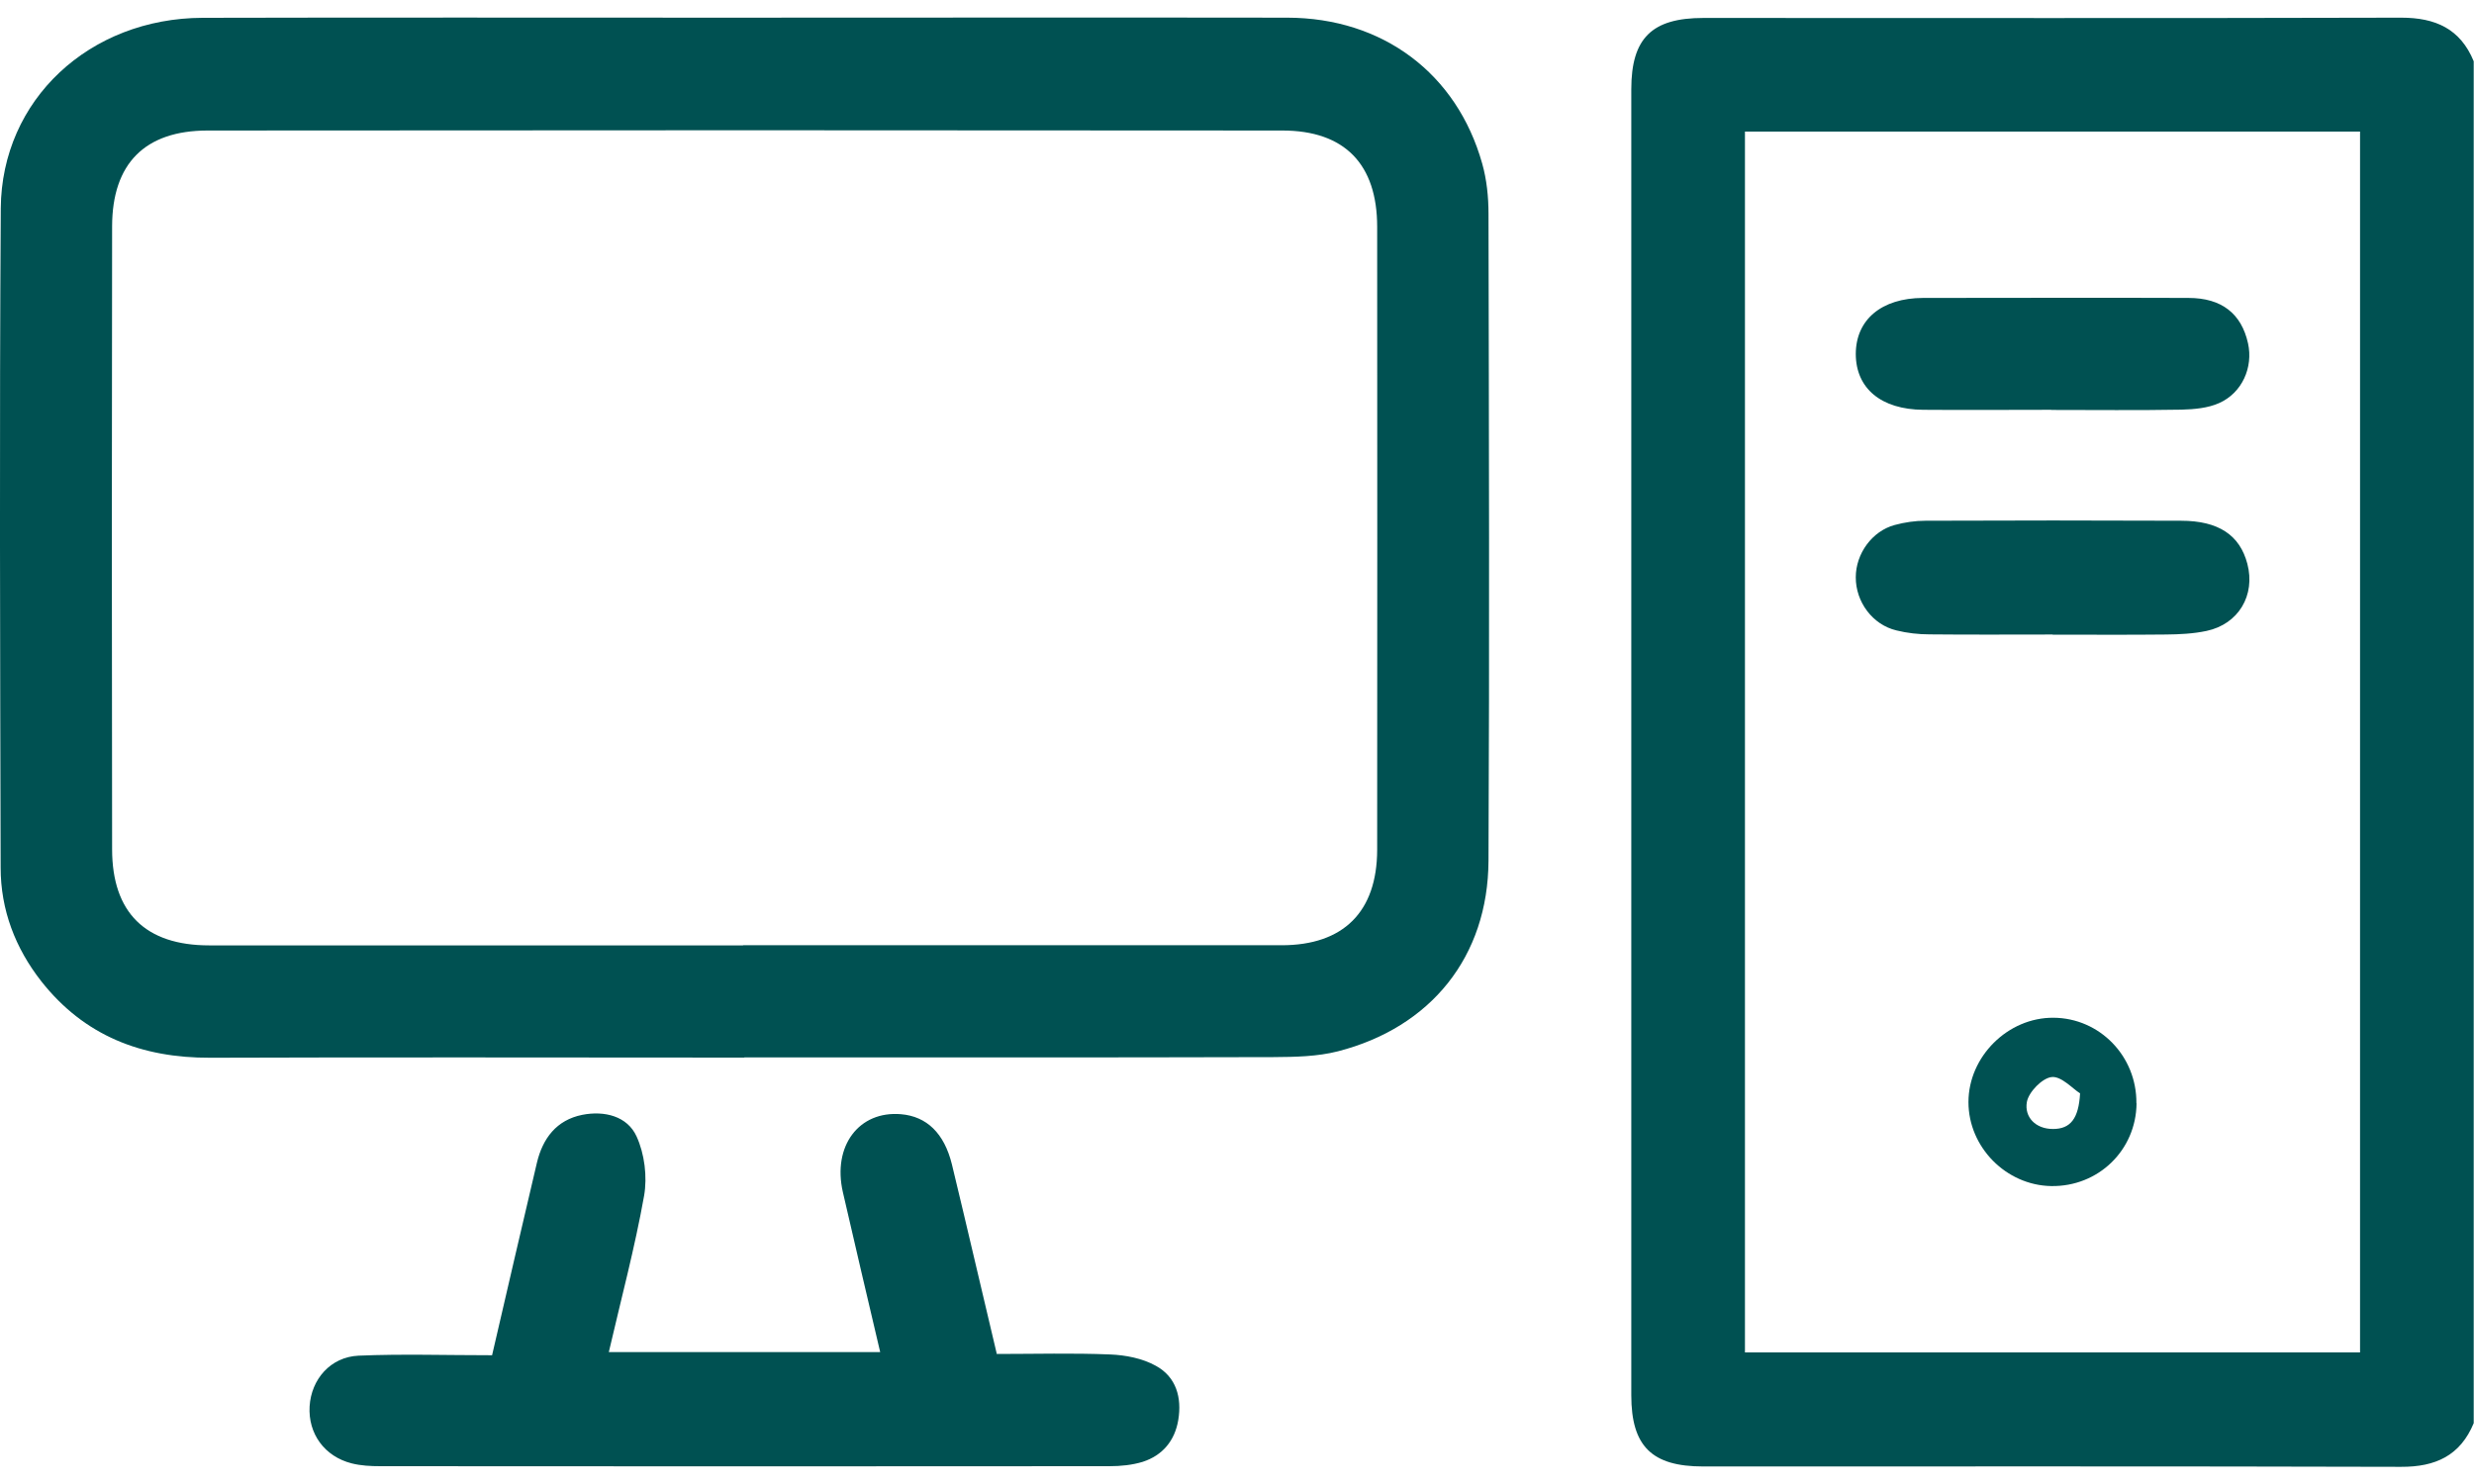
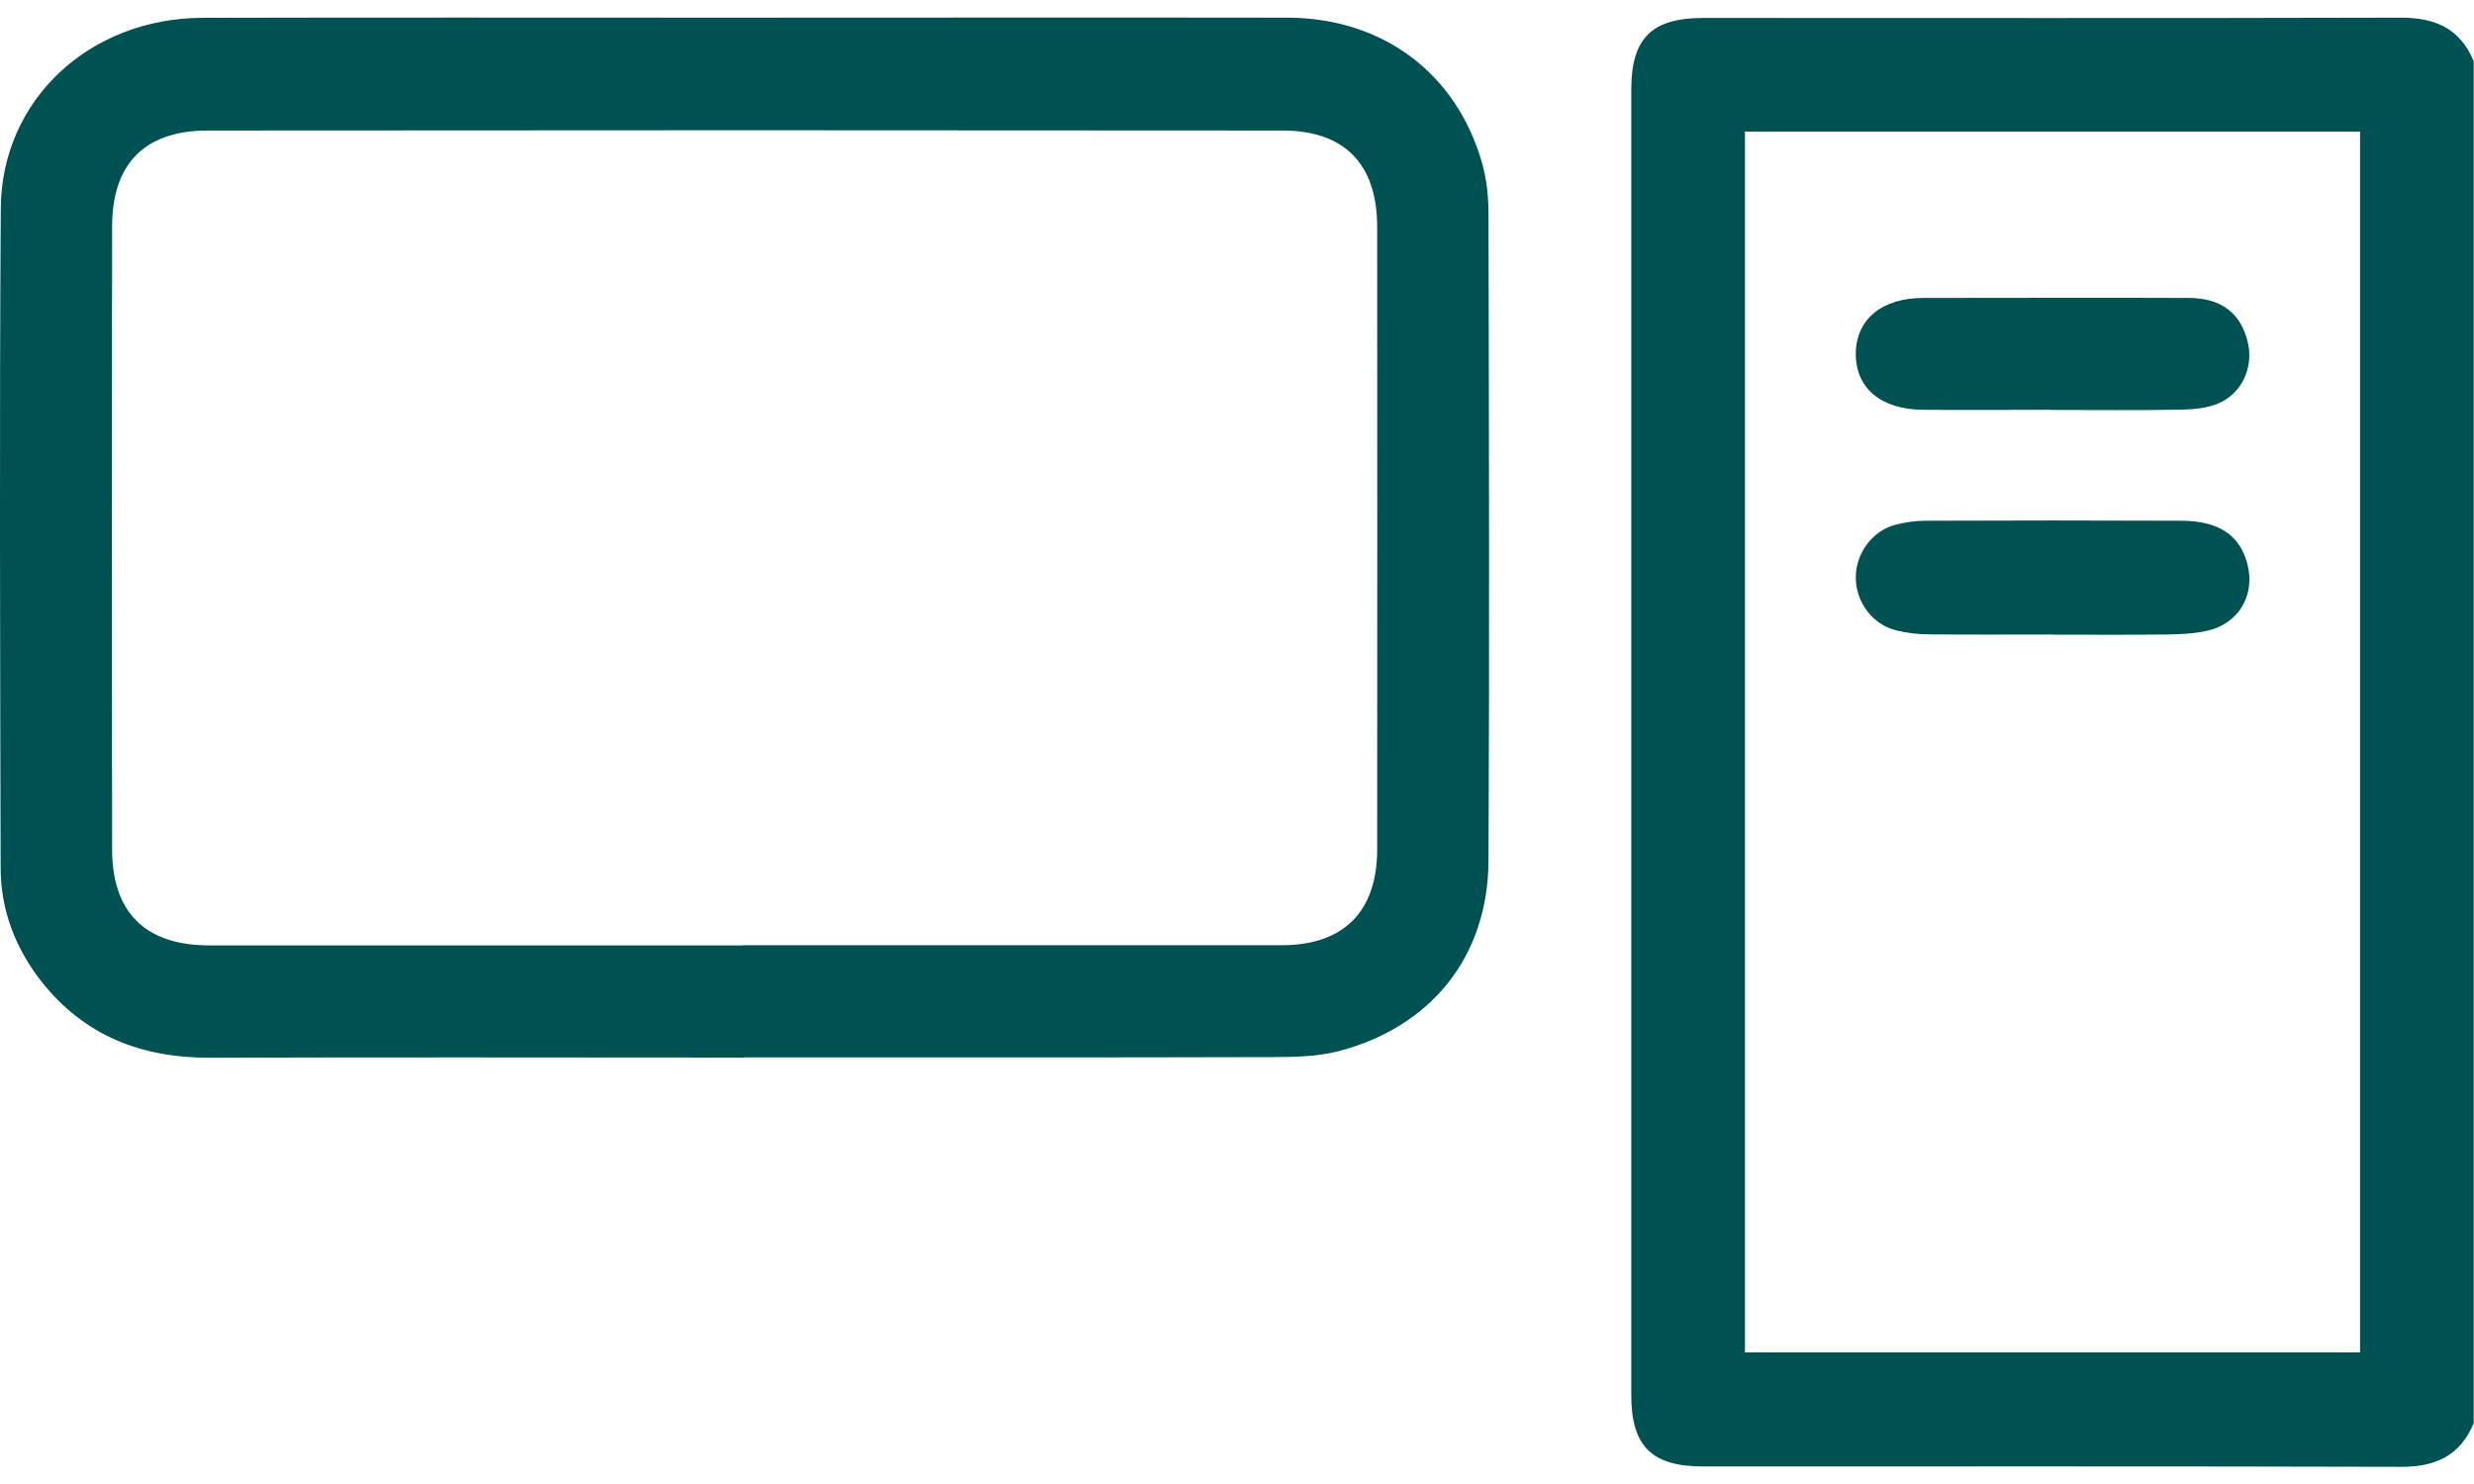
<svg xmlns="http://www.w3.org/2000/svg" width="35" height="21" viewBox="0 0 35 21" fill="none">
  <g clip-path="url(#clip0_2731_883)">
    <path d="M34.996 20.139C34.805 20.599 34.456 20.759 33.968 20.757C30.677 20.748 27.386 20.752 24.095 20.752C23.371 20.752 23.078 20.468 23.078 19.744C23.078 13.584 23.078 7.422 23.078 1.263C23.078 0.539 23.371 0.254 24.097 0.254C27.388 0.254 30.679 0.259 33.97 0.25C34.456 0.25 34.807 0.408 34.996 0.867V20.144V20.139ZM33.388 19.138V1.862H24.686V19.138H33.388Z" fill="#005152" />
-     <path d="M10.528 14.966C8.01 14.966 5.494 14.959 2.976 14.968C2.005 14.972 1.193 14.659 0.584 13.886C0.216 13.416 0.009 12.876 0.009 12.277C0.002 9.168 -0.009 6.057 0.011 2.948C0.022 1.411 1.266 0.257 2.867 0.252C5.327 0.246 7.788 0.25 10.248 0.25C12.902 0.25 15.555 0.246 18.211 0.25C19.563 0.252 20.611 1.041 20.969 2.315C21.033 2.542 21.058 2.786 21.058 3.024C21.064 6.077 21.073 9.13 21.058 12.181C21.051 13.538 20.243 14.539 18.928 14.877C18.635 14.952 18.32 14.957 18.015 14.959C15.522 14.966 13.026 14.963 10.532 14.963L10.528 14.966ZM10.512 13.376C13.053 13.376 15.593 13.376 18.131 13.376C19.006 13.376 19.481 12.903 19.483 12.026C19.485 9.088 19.485 6.148 19.483 3.21C19.483 2.324 19.023 1.847 18.142 1.847C13.075 1.842 8.005 1.842 2.938 1.847C2.05 1.847 1.588 2.315 1.586 3.201C1.581 6.139 1.581 9.079 1.586 12.017C1.586 12.916 2.059 13.378 2.96 13.378C5.478 13.378 7.994 13.378 10.512 13.378V13.376Z" fill="#005152" />
-     <path d="M6.961 19.18C7.178 18.243 7.385 17.348 7.596 16.453C7.678 16.109 7.873 15.849 8.237 15.776C8.551 15.714 8.875 15.794 9.006 16.082C9.119 16.329 9.159 16.653 9.112 16.922C8.981 17.657 8.788 18.378 8.613 19.133H12.452C12.272 18.365 12.095 17.617 11.924 16.869C11.775 16.216 12.152 15.716 12.747 15.767C13.109 15.798 13.358 16.034 13.467 16.478C13.68 17.359 13.884 18.245 14.102 19.16C14.644 19.16 15.177 19.145 15.707 19.167C15.925 19.176 16.163 19.222 16.351 19.327C16.64 19.484 16.722 19.777 16.669 20.095C16.62 20.388 16.447 20.595 16.167 20.686C16.018 20.732 15.854 20.748 15.698 20.748C12.259 20.752 8.819 20.75 5.38 20.748C5.244 20.748 5.104 20.741 4.975 20.708C4.589 20.61 4.358 20.286 4.38 19.902C4.403 19.518 4.676 19.202 5.073 19.184C5.686 19.158 6.301 19.178 6.963 19.178L6.961 19.18Z" fill="#005152" />
+     <path d="M10.528 14.966C8.01 14.966 5.494 14.959 2.976 14.968C2.005 14.972 1.193 14.659 0.584 13.886C0.216 13.416 0.009 12.876 0.009 12.277C0.002 9.168 -0.009 6.057 0.011 2.948C0.022 1.411 1.266 0.257 2.867 0.252C5.327 0.246 7.788 0.25 10.248 0.25C12.902 0.25 15.555 0.246 18.211 0.25C19.563 0.252 20.611 1.041 20.969 2.315C21.033 2.542 21.058 2.786 21.058 3.024C21.064 6.077 21.073 9.13 21.058 12.181C21.051 13.538 20.243 14.539 18.928 14.877C18.635 14.952 18.32 14.957 18.015 14.959C15.522 14.966 13.026 14.963 10.532 14.963ZM10.512 13.376C13.053 13.376 15.593 13.376 18.131 13.376C19.006 13.376 19.481 12.903 19.483 12.026C19.485 9.088 19.485 6.148 19.483 3.21C19.483 2.324 19.023 1.847 18.142 1.847C13.075 1.842 8.005 1.842 2.938 1.847C2.05 1.847 1.588 2.315 1.586 3.201C1.581 6.139 1.581 9.079 1.586 12.017C1.586 12.916 2.059 13.378 2.96 13.378C5.478 13.378 7.994 13.378 10.512 13.378V13.376Z" fill="#005152" />
    <path d="M29.038 8.979C28.459 8.979 27.879 8.983 27.3 8.977C27.142 8.977 26.982 8.959 26.829 8.921C26.491 8.841 26.252 8.517 26.254 8.168C26.254 7.835 26.485 7.515 26.805 7.429C26.945 7.391 27.096 7.369 27.24 7.369C28.446 7.364 29.649 7.364 30.855 7.369C31.386 7.369 31.688 7.573 31.794 7.98C31.91 8.424 31.668 8.832 31.217 8.928C31.03 8.968 30.835 8.977 30.644 8.979C30.109 8.985 29.576 8.981 29.041 8.981L29.038 8.979Z" fill="#005152" />
    <path d="M29.018 5.799C28.415 5.799 27.811 5.804 27.209 5.799C26.611 5.795 26.256 5.495 26.254 5.011C26.254 4.524 26.618 4.218 27.204 4.216C28.457 4.216 29.709 4.211 30.961 4.216C31.432 4.216 31.71 4.44 31.803 4.858C31.878 5.197 31.721 5.559 31.394 5.704C31.235 5.775 31.044 5.792 30.864 5.797C30.249 5.808 29.634 5.801 29.018 5.801V5.799Z" fill="#005152" />
-     <path d="M30.226 15.614C30.219 16.278 29.684 16.795 29.018 16.784C28.381 16.773 27.848 16.234 27.848 15.596C27.848 14.952 28.405 14.397 29.051 14.402C29.706 14.406 30.23 14.948 30.224 15.612L30.226 15.614ZM29.427 15.472C29.324 15.408 29.164 15.228 29.027 15.241C28.893 15.254 28.698 15.454 28.674 15.596C28.638 15.807 28.796 15.976 29.044 15.976C29.293 15.976 29.407 15.827 29.427 15.474V15.472Z" fill="#005152" />
  </g>
  <defs>
    <clipPath id="clip0_2731_883">
      <rect width="35" height="20.509" fill="white" transform="translate(0 0.246)" />
    </clipPath>
  </defs>
</svg>